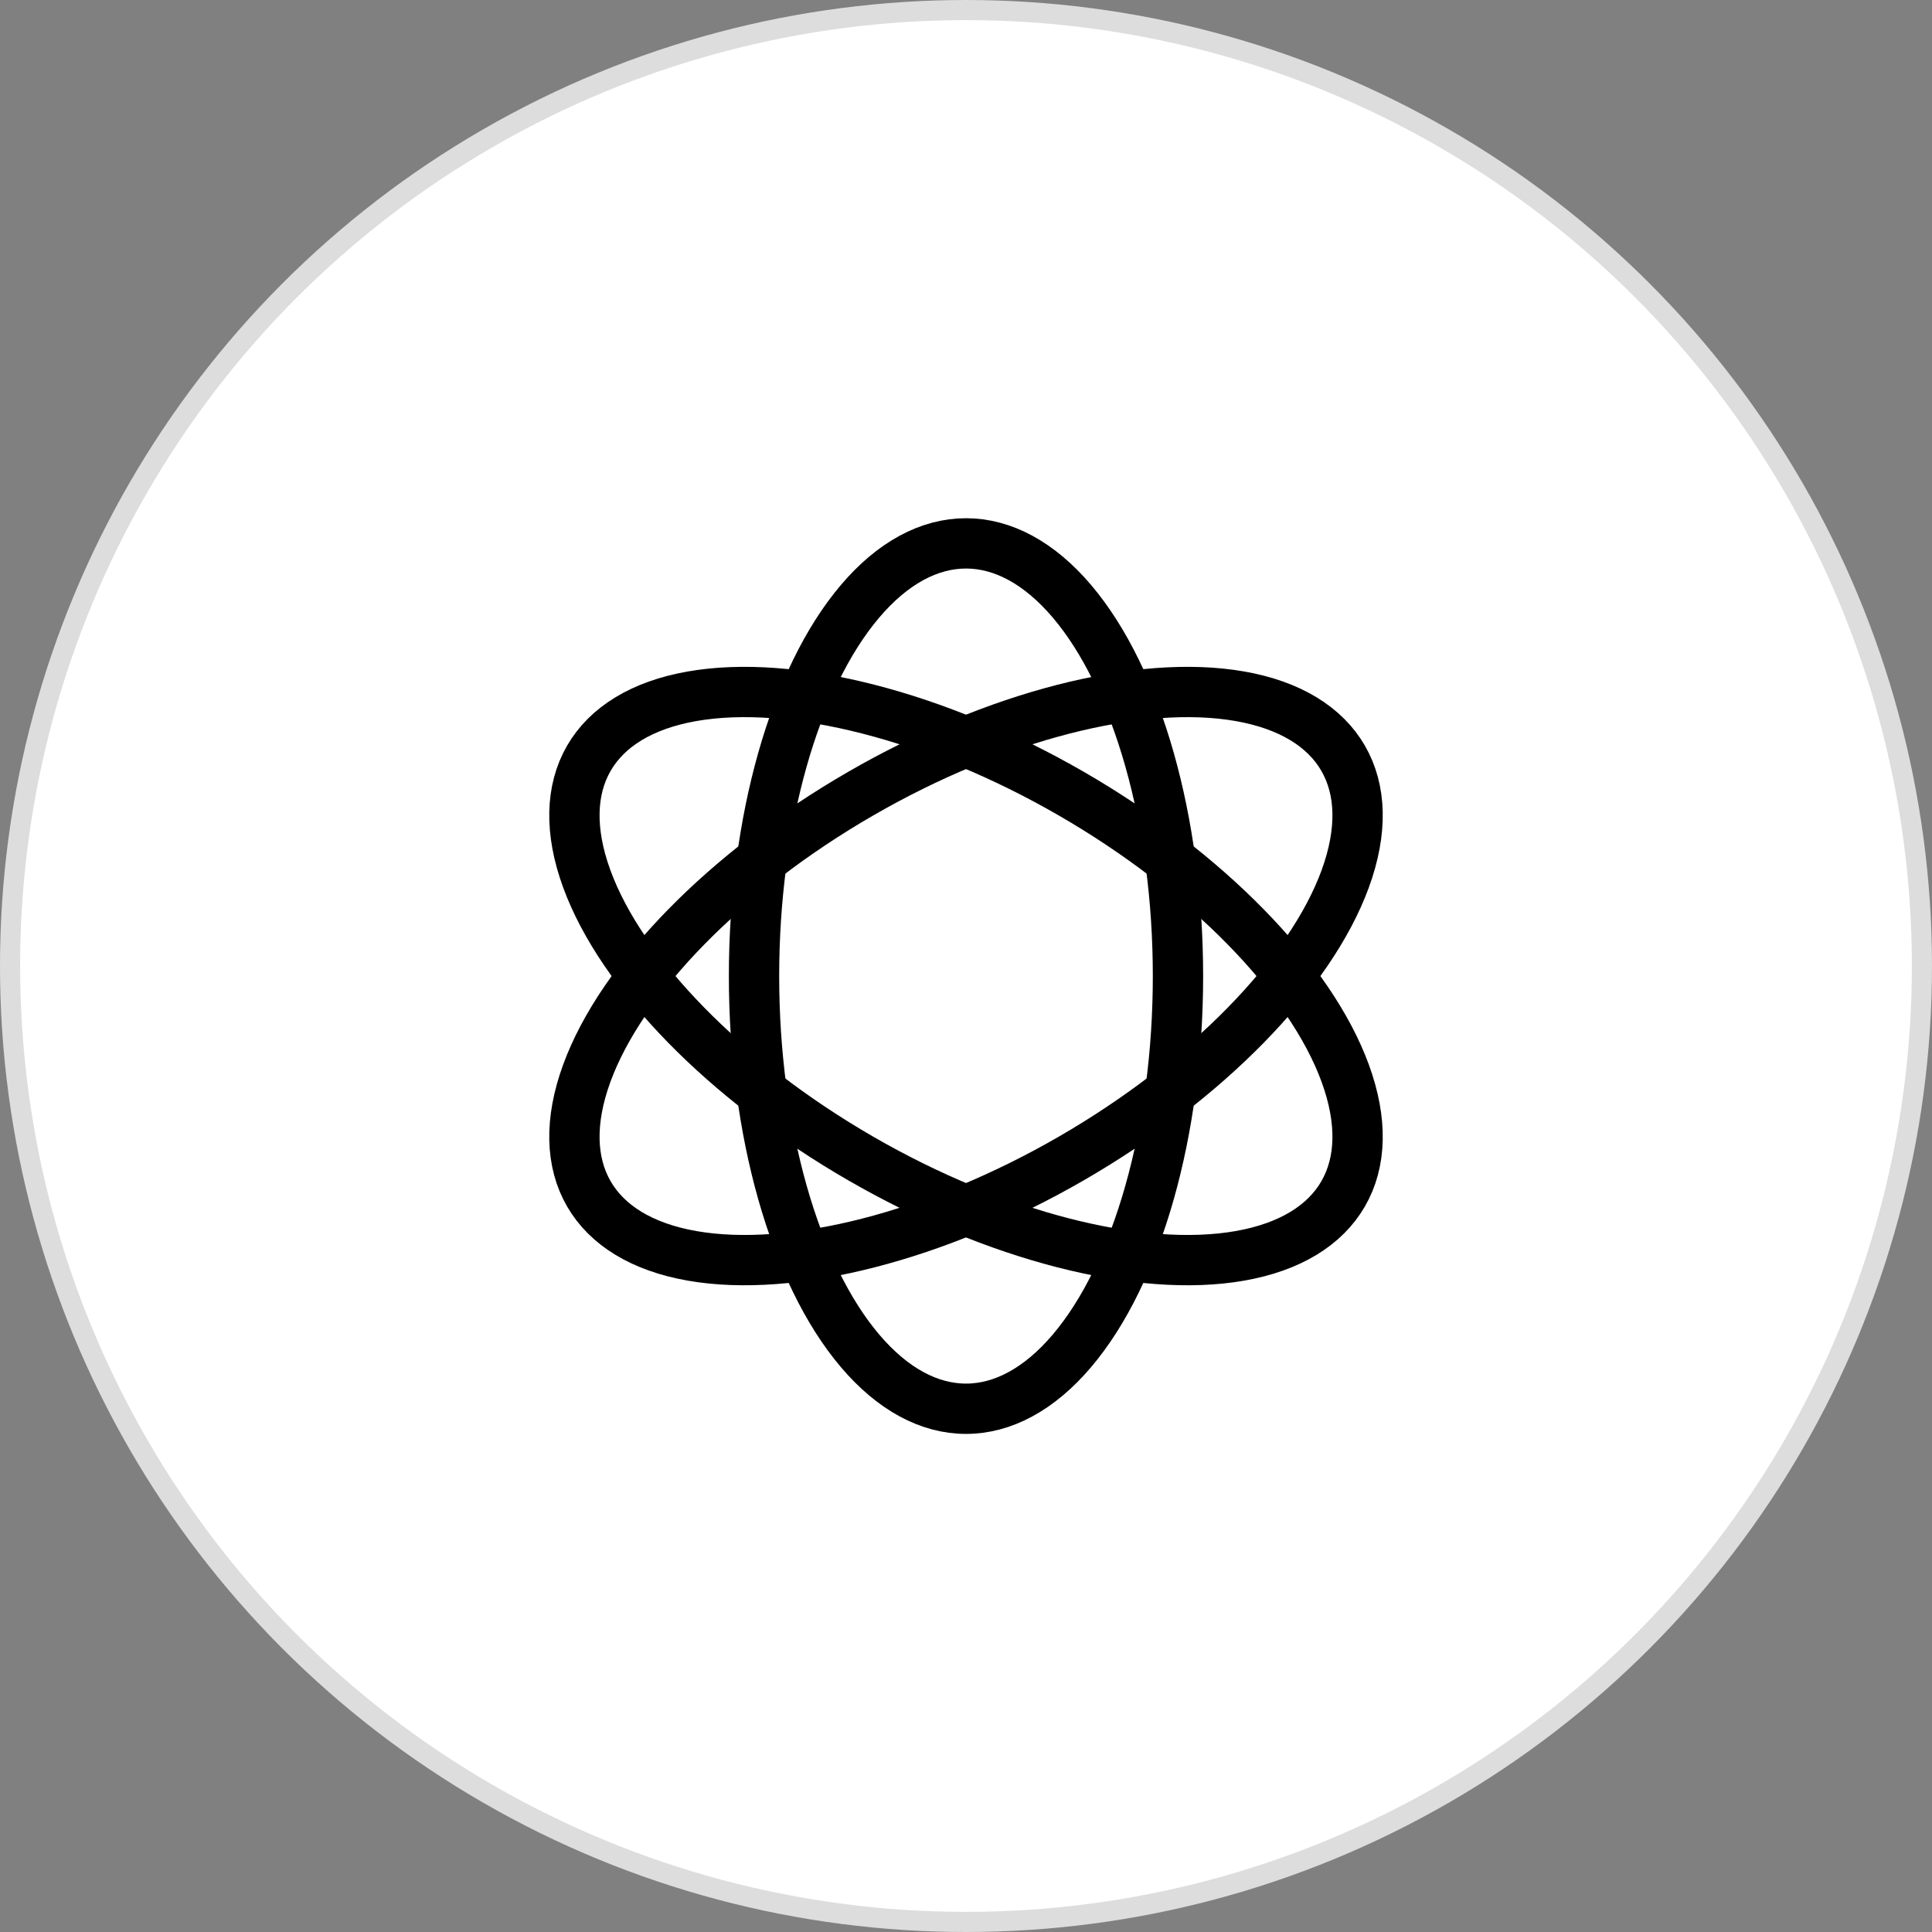
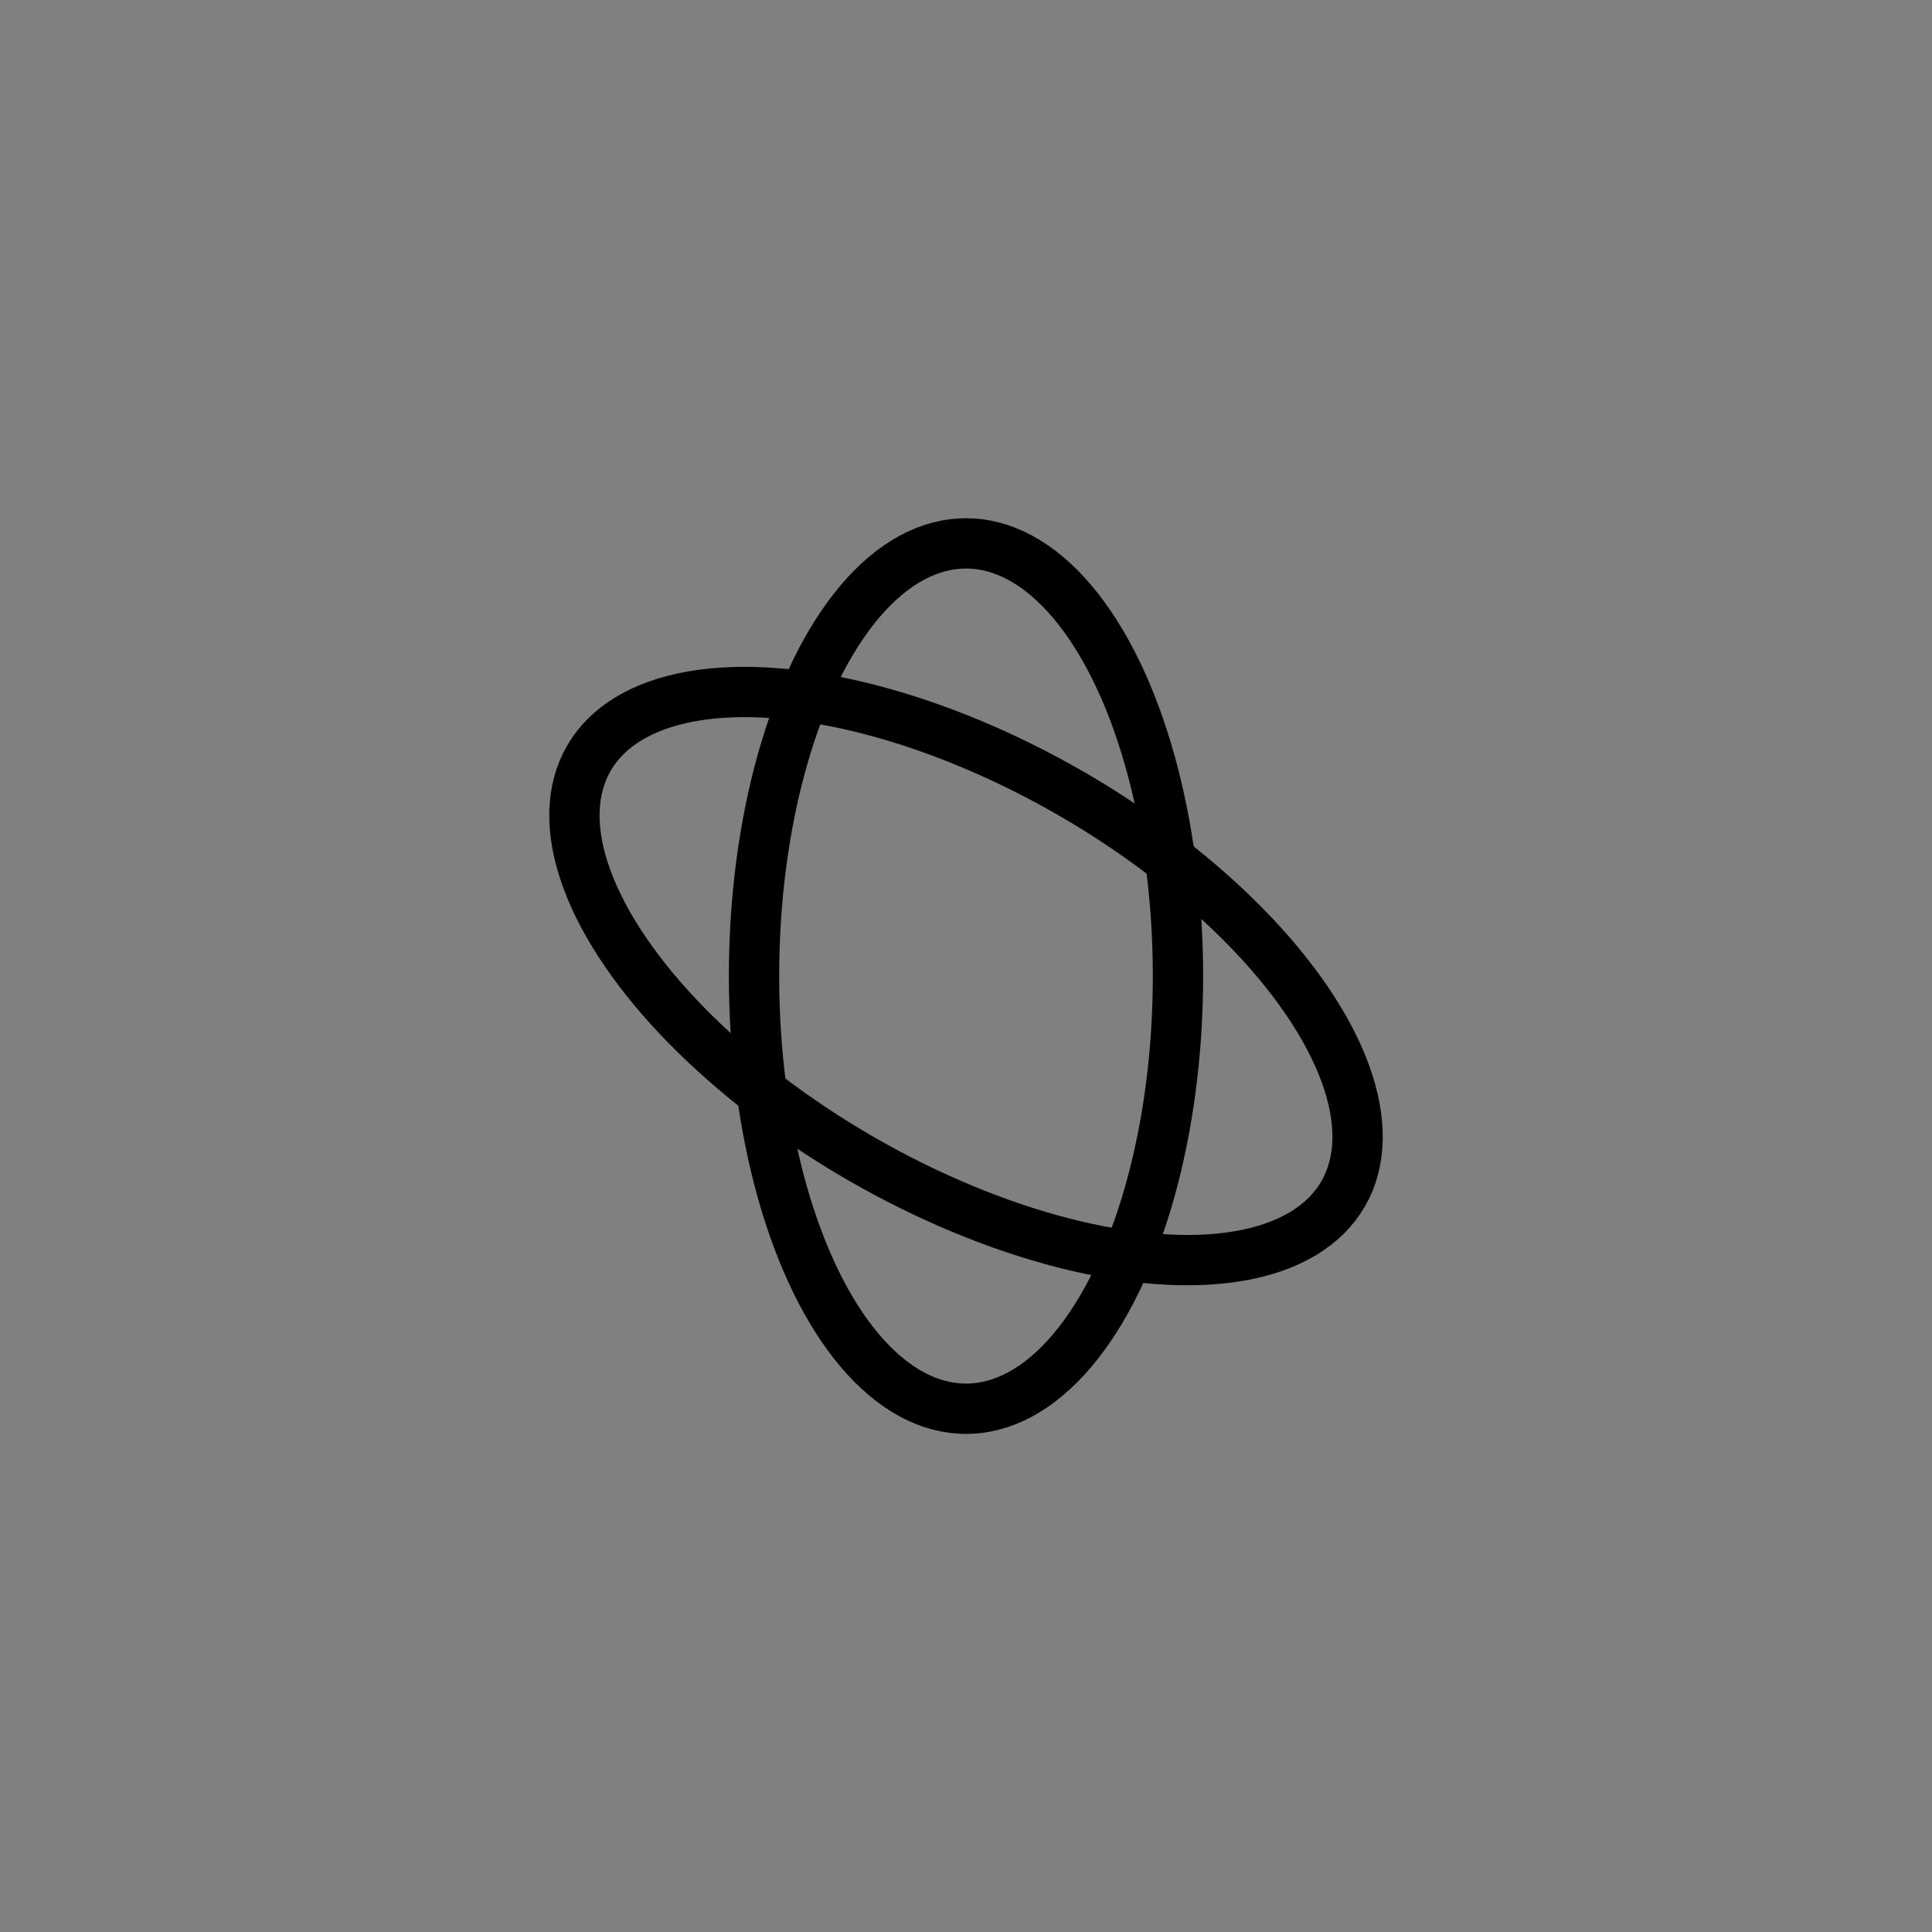
<svg xmlns="http://www.w3.org/2000/svg" width="96px" height="96px" viewBox="0 0 96 96" version="1.1">
  <rect x="0" y="0" width="96" height="96" fill="#808080" stroke="none" />
  <title>范围广</title>
  <g id="页面-1" stroke="none" stroke-width="1" fill="none" fill-rule="evenodd">
    <g id="境外服务pc" transform="translate(-448, -832)">
      <g id="编组-15" transform="translate(361, 715)">
        <g id="编组-13" transform="translate(0, 98)">
          <g id="范围广" transform="translate(87, 19)">
-             <circle id="椭圆形" stroke="#DDDDDD" fill="#FFFFFF" cx="48" cy="48" r="47.5" />
            <g id="编组-7" transform="translate(24.026, 27)" stroke="#000000" stroke-width="2.5">
              <ellipse id="椭圆形" cx="23.974" cy="21.5" rx="10.533" ry="21.5" />
-               <ellipse id="椭圆形备份" transform="translate(23.974, 21.5) rotate(60) translate(-23.974, -21.5) " cx="23.974" cy="21.5" rx="10.466" ry="21.64" />
              <ellipse id="椭圆形备份-2" transform="translate(23.974, 21.5) rotate(-60) translate(-23.974, -21.5) " cx="23.974" cy="21.5" rx="10.466" ry="21.64" />
            </g>
          </g>
        </g>
      </g>
    </g>
  </g>
</svg>